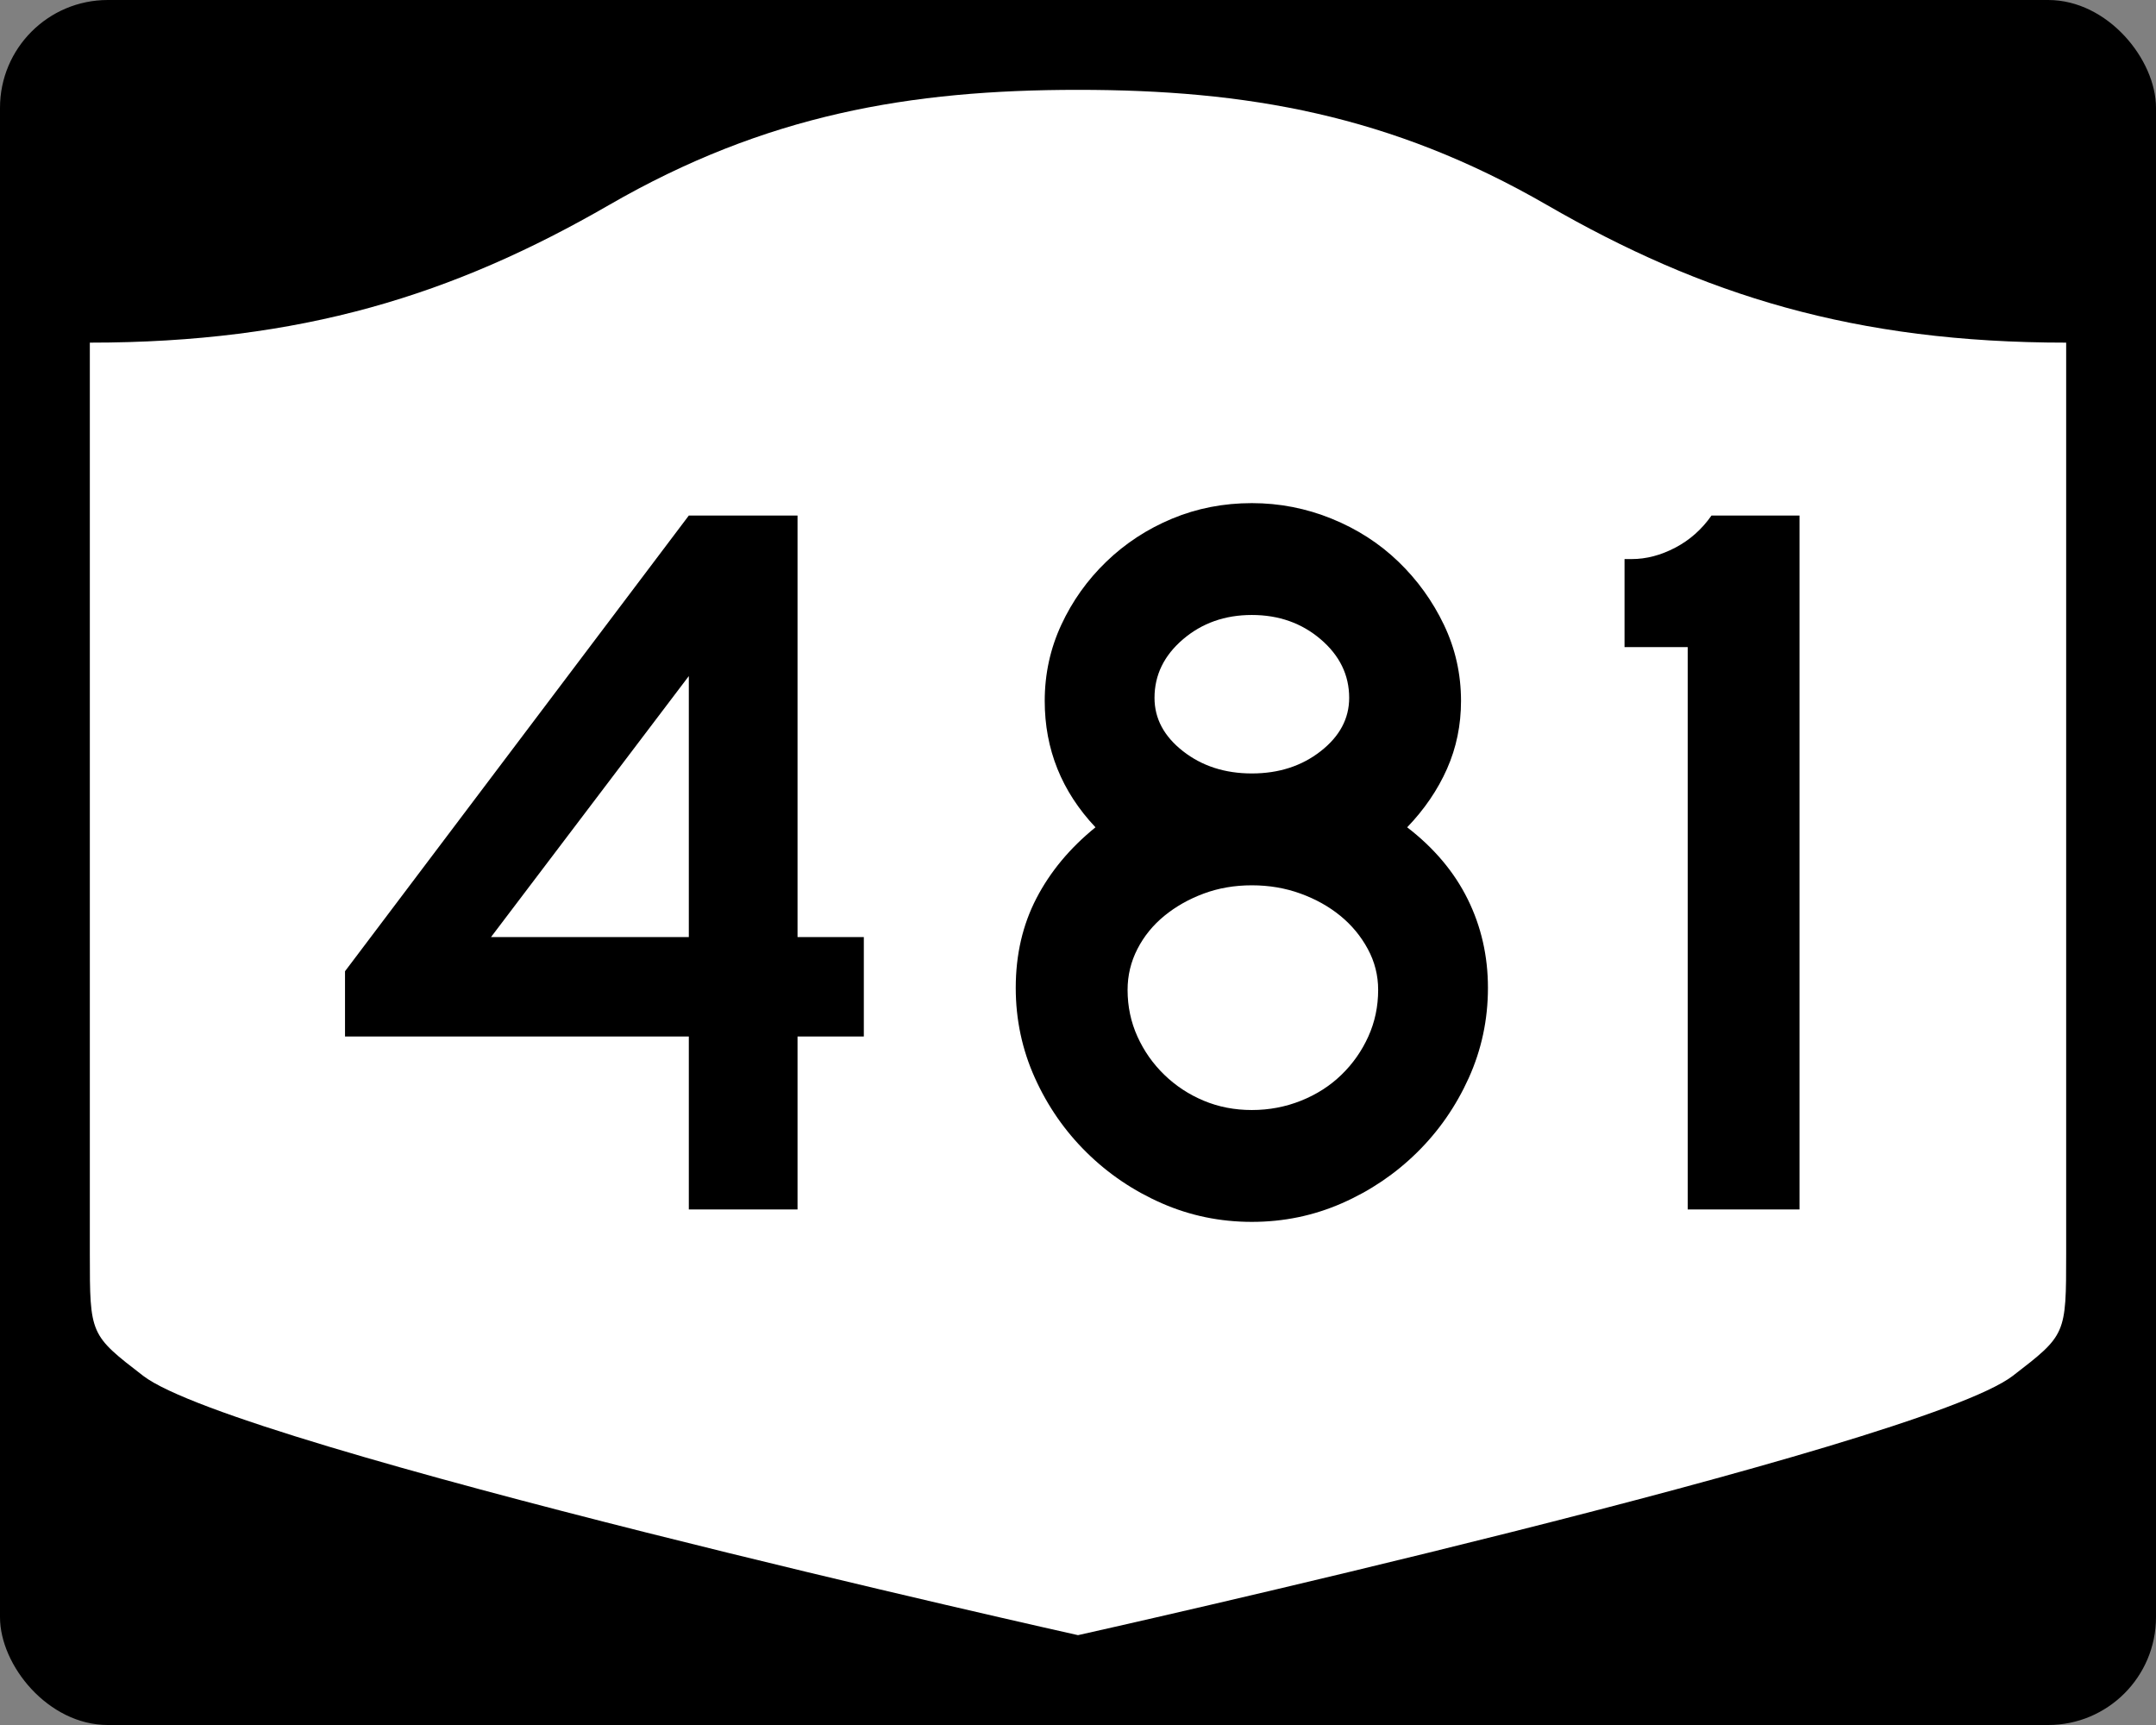
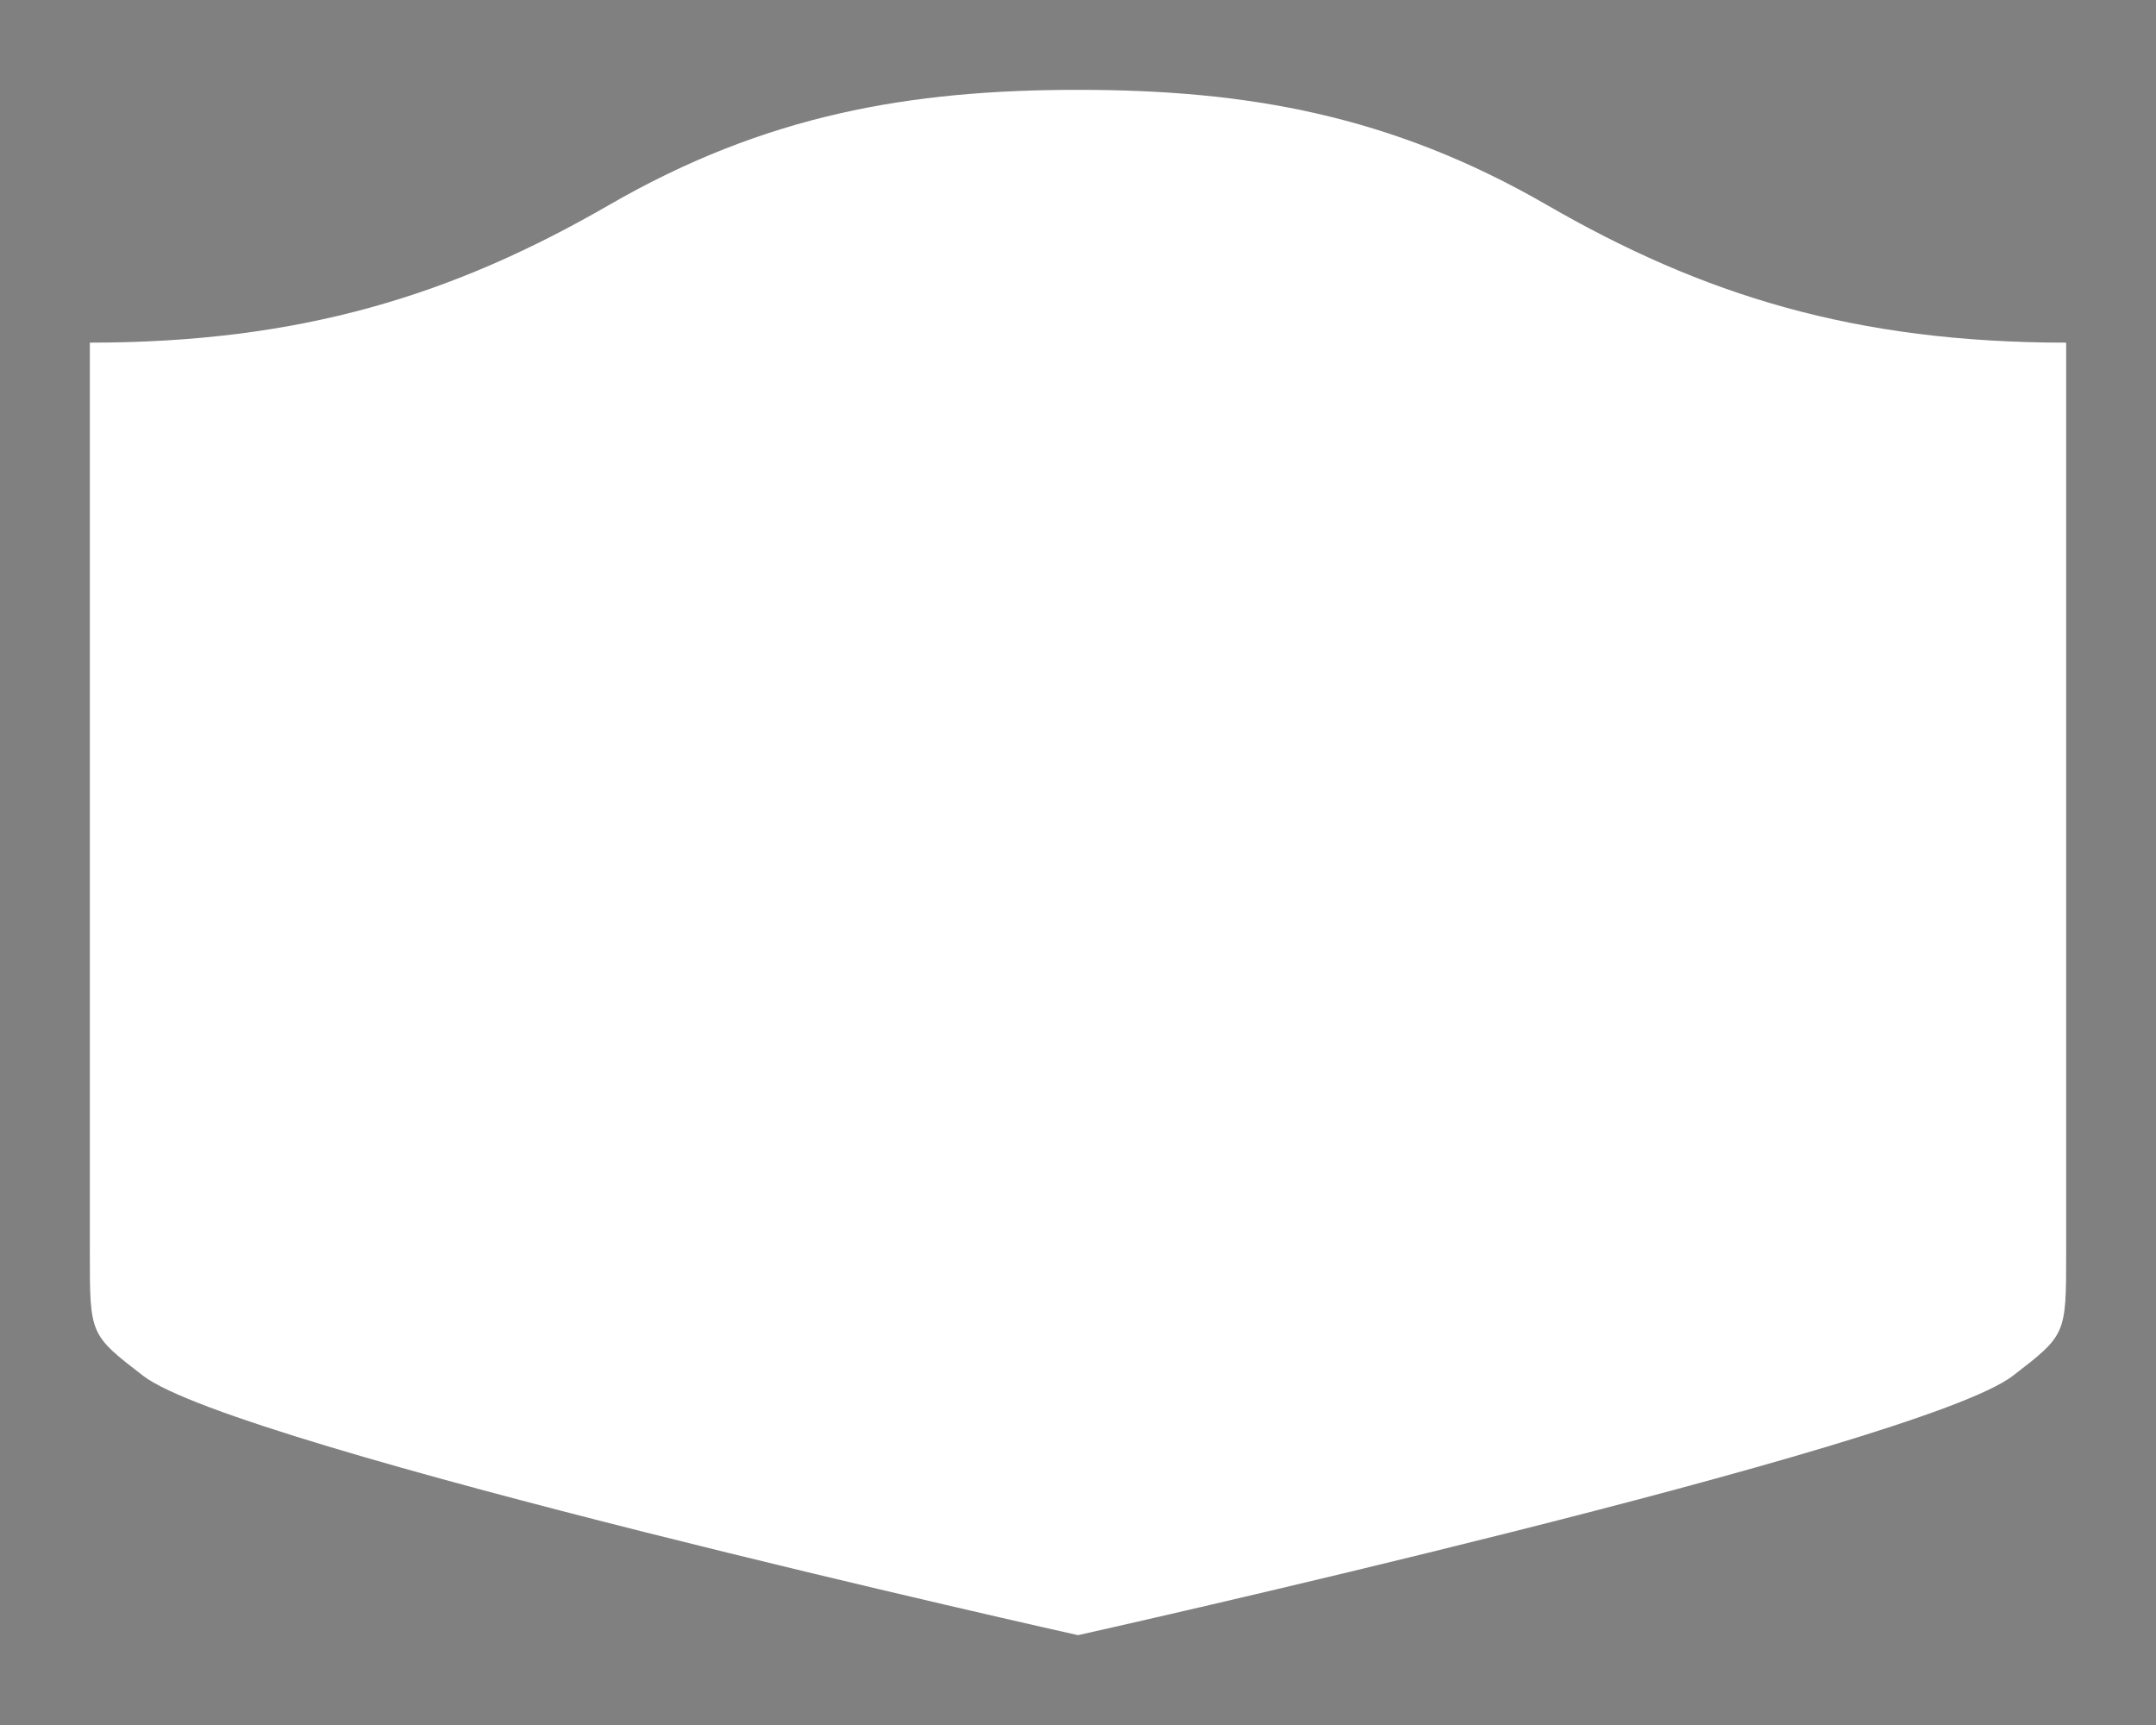
<svg xmlns="http://www.w3.org/2000/svg" version="1.0" width="750" height="600" id="svg3882">
  <rect width="100%" height="100%" fill="#808080" stroke="none" />
  <defs id="defs3884" />
-   <rect width="750" height="600" rx="37.5" ry="37.5" x="0" y="0" id="rect2398" style="fill:#000000;fill-opacity:1;stroke:none;stroke-width:22.5;stroke-linecap:square;stroke-linejoin:round;stroke-miterlimit:2;stroke-dasharray:none;stroke-dashoffset:0;stroke-opacity:1" />
  <path d="M 375,31.25 C 316.525,31.25 266.303,39.875 211.884,71.295 C 157.665,102.599 104.806,119.178 31.25,119.178 L 31.25,436.124 C 31.25,464.279 31.305,464.291 49.783,478.53 C 82.07,503.411 375,568.75 375,568.75 C 375,568.75 667.93,503.411 700.217,478.53 C 718.695,464.291 718.75,464.279 718.75,436.124 L 718.75,119.178 C 645.194,119.178 592.335,102.599 538.116,71.295 C 483.697,39.875 433.475,31.25 375,31.25 z" id="rect4804" style="fill:#ffffff;fill-opacity:1;stroke:none;stroke-width:22.5;stroke-linecap:square;stroke-linejoin:round;stroke-miterlimit:2;stroke-dasharray:none;stroke-dashoffset:0;stroke-opacity:1" />
-   <path d="M 277.434,360.524 L 277.434,420.68 L 239.617,420.68 L 239.617,360.524 L 120.02,360.524 L 120.02,337.823 L 239.617,179.32 L 277.434,179.32 L 277.434,325.939 L 300.498,325.939 L 300.498,360.524 L 277.434,360.524 z M 239.617,235.156 L 170.809,325.939 L 239.617,325.939 L 239.617,235.156 z M 517.606,343.594 C 517.606,354.639 515.383,365.084 510.938,374.931 C 506.493,384.777 500.489,393.423 492.926,400.87 C 485.362,408.316 476.657,414.199 466.811,418.519 C 456.965,422.84 446.519,425 435.474,425 C 424.422,425 413.973,422.84 404.127,418.519 C 394.28,414.199 385.576,408.316 378.012,400.87 C 370.449,393.423 364.446,384.777 360.005,374.931 C 355.564,365.084 353.343,354.639 353.343,343.594 C 353.343,332.066 355.743,321.679 360.544,312.433 C 365.344,303.188 372.189,294.963 381.079,287.759 C 369.309,275.271 363.424,260.62 363.424,243.807 C 363.424,234.441 365.346,225.615 369.19,217.33 C 373.034,209.045 378.258,201.72 384.861,195.354 C 391.464,188.989 399.088,184.006 407.733,180.403 C 416.377,176.801 425.624,175 435.474,175 C 445.083,175 454.328,176.801 463.211,180.403 C 472.093,184.006 479.838,188.989 486.445,195.354 C 493.052,201.72 498.336,209.045 502.298,217.33 C 506.259,225.615 508.239,234.441 508.24,243.807 C 508.239,252.214 506.618,260.08 503.375,267.405 C 500.132,274.73 495.509,281.515 489.507,287.759 C 498.873,294.963 505.898,303.307 510.581,312.791 C 515.264,322.274 517.606,332.542 517.606,343.594 L 517.606,343.594 z M 469.334,242.73 C 469.334,234.8 466.032,228.014 459.429,222.37 C 452.826,216.727 444.841,213.906 435.474,213.906 C 426.108,213.906 418.123,216.727 411.52,222.37 C 404.917,228.014 401.615,234.8 401.615,242.73 C 401.615,249.935 404.917,256.118 411.52,261.281 C 418.123,266.445 426.108,269.026 435.474,269.026 C 444.841,269.026 452.826,266.445 459.429,261.281 C 466.032,256.118 469.334,249.935 469.334,242.73 L 469.334,242.73 z M 479.415,344.309 C 479.415,339.267 478.215,334.525 475.815,330.083 C 473.414,325.642 470.234,321.8 466.272,318.557 C 462.311,315.314 457.688,312.732 452.404,310.812 C 447.12,308.892 441.477,307.932 435.474,307.932 C 429.472,307.932 423.889,308.892 418.726,310.812 C 413.563,312.732 408.999,315.314 405.034,318.557 C 401.069,321.8 397.947,325.642 395.668,330.083 C 393.388,334.525 392.249,339.267 392.249,344.309 C 392.249,350.077 393.388,355.482 395.668,360.524 C 397.947,365.566 401.069,370.008 405.034,373.848 C 408.999,377.688 413.563,380.689 418.726,382.851 C 423.889,385.014 429.472,386.095 435.474,386.095 C 441.477,386.095 447.18,385.014 452.586,382.851 C 457.991,380.689 462.674,377.688 466.635,373.848 C 470.596,370.008 473.717,365.566 475.996,360.524 C 478.275,355.482 479.415,350.077 479.415,344.309 L 479.415,344.309 z M 587.095,420.68 L 587.095,225.075 L 565.119,225.075 L 565.119,194.458 L 567.637,194.458 C 572.679,194.458 577.721,193.137 582.764,190.495 C 587.806,187.853 592.009,184.128 595.373,179.32 L 625.989,179.32 L 625.989,420.68 L 587.095,420.68 z" id="text1421" style="font-size:5.403px;font-style:normal;font-weight:normal;line-height:125%;fill:#000000;fill-opacity:1;stroke:none;stroke-width:1px;stroke-linecap:butt;stroke-linejoin:miter;stroke-opacity:1;font-family:Bitstream Vera Sans" />
</svg>